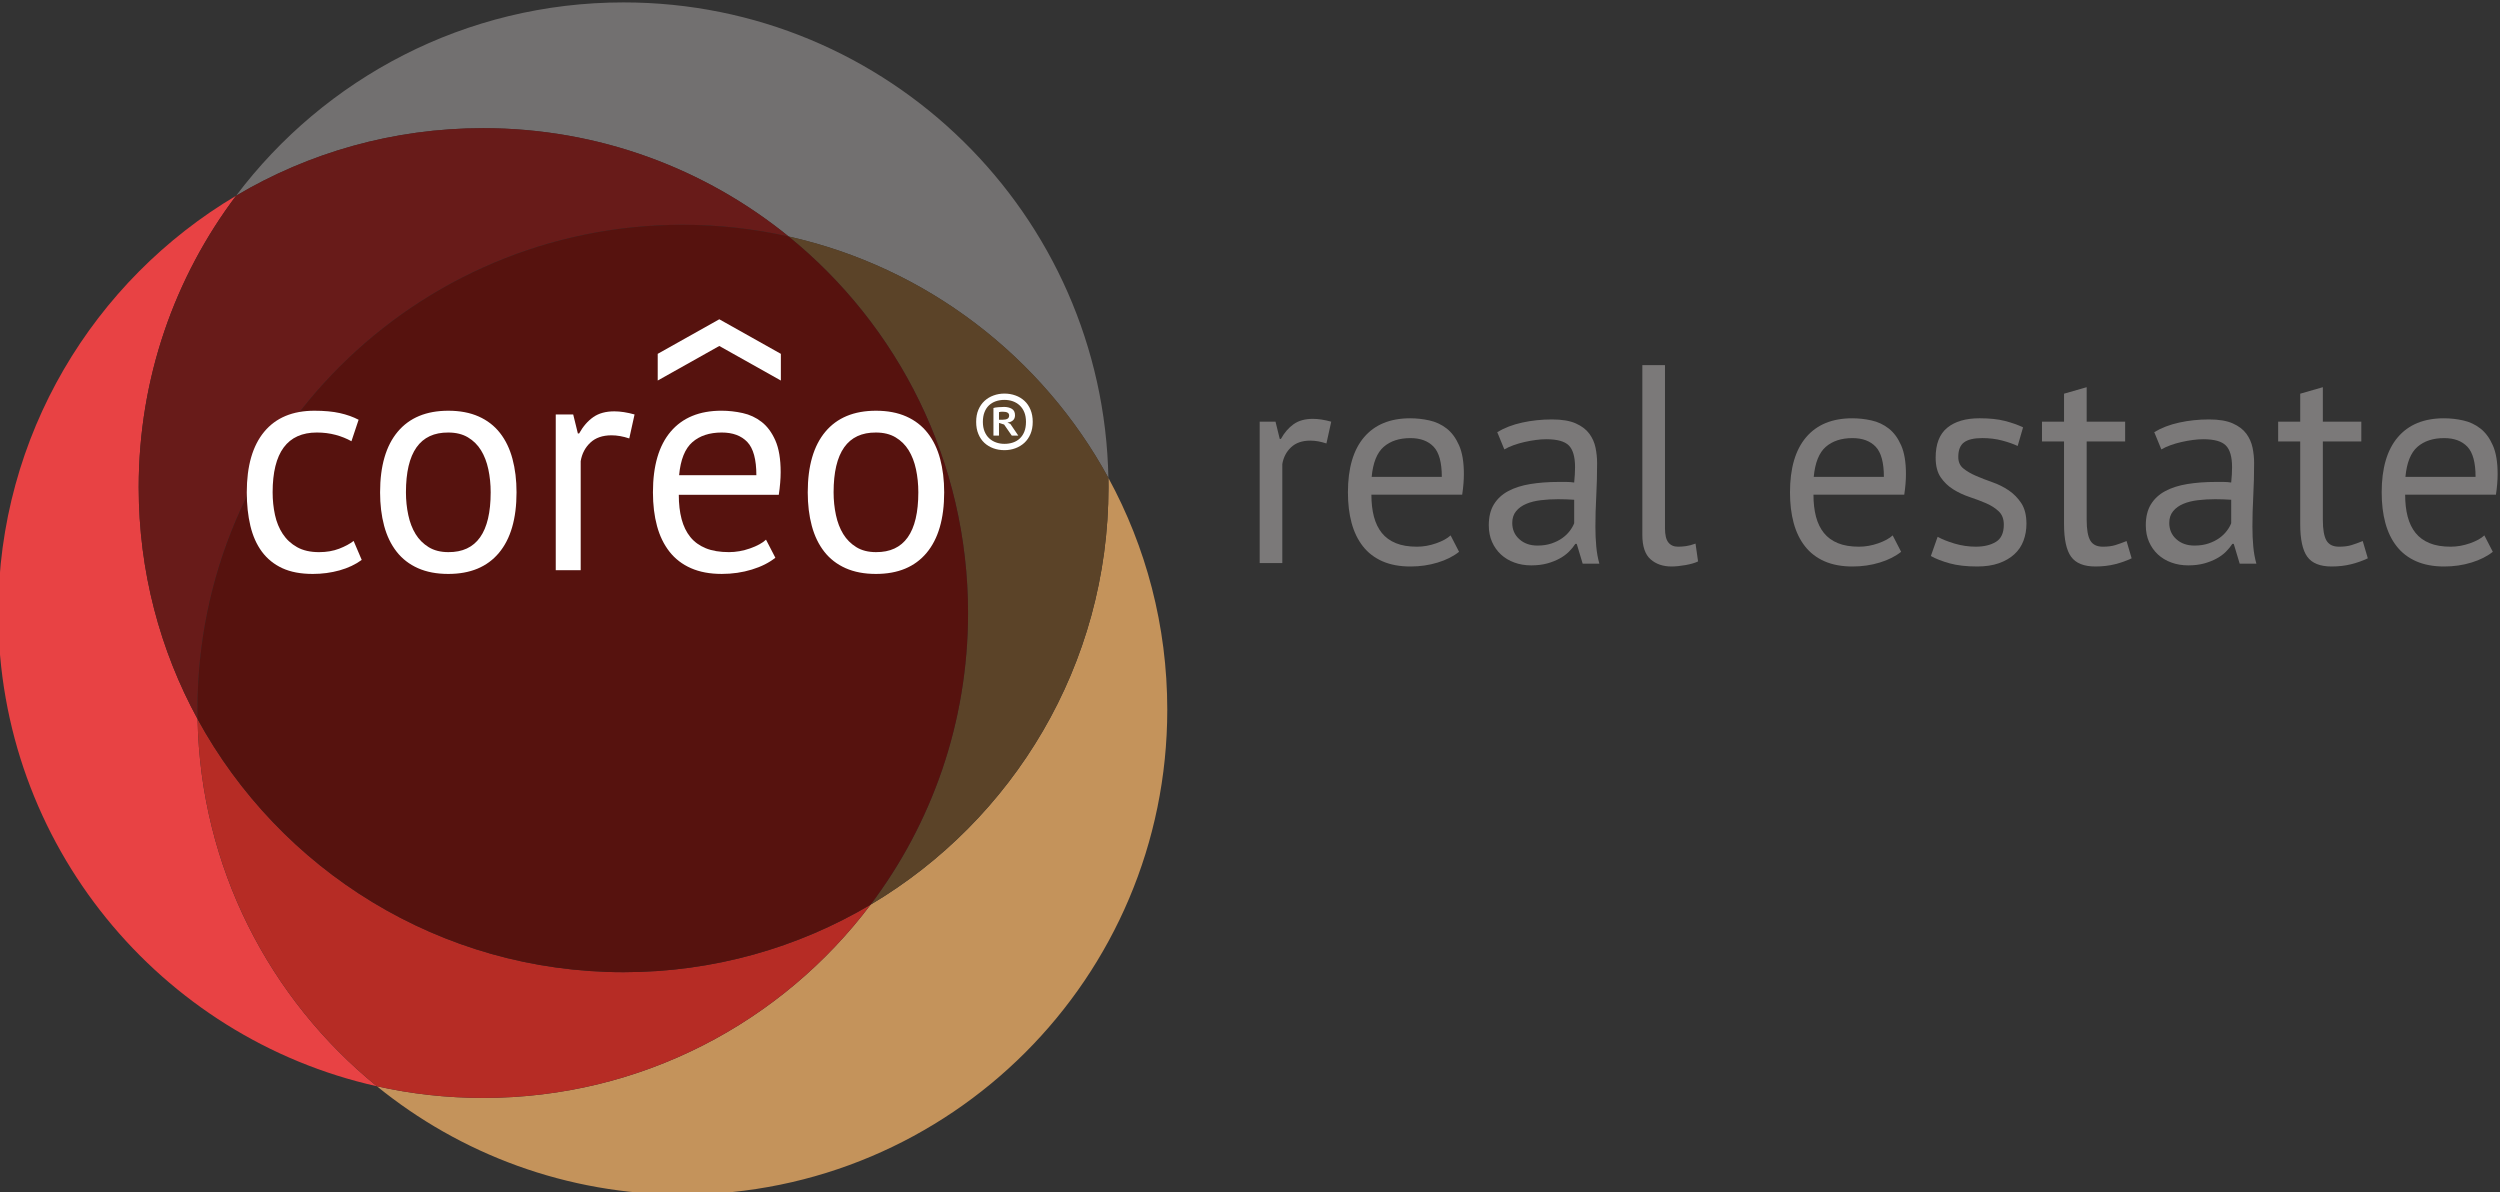
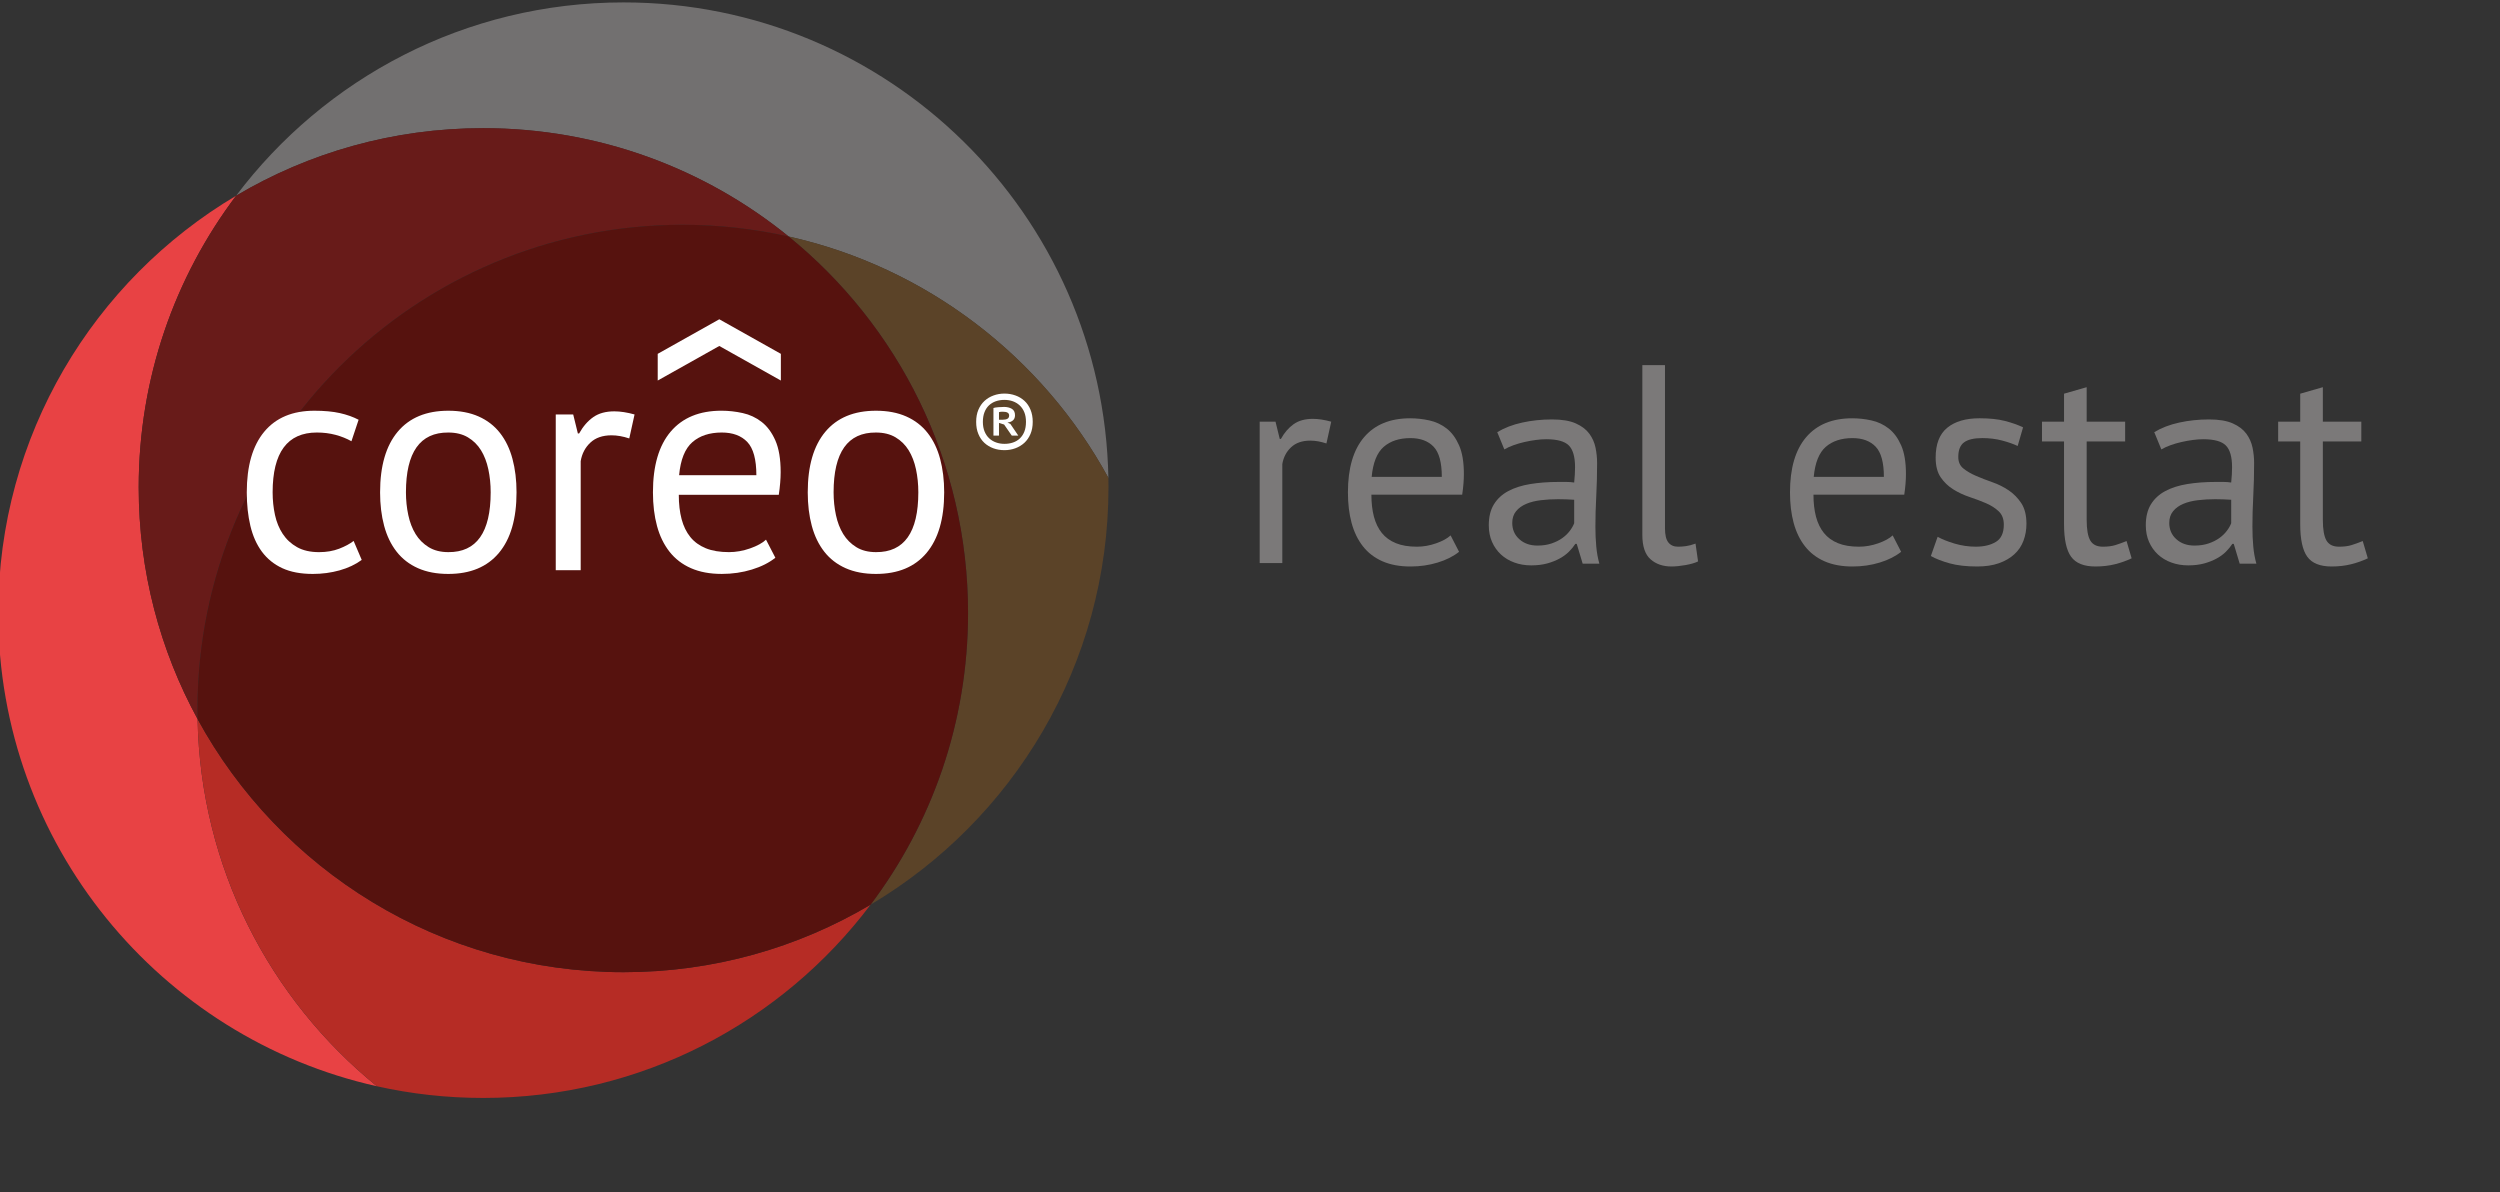
<svg xmlns="http://www.w3.org/2000/svg" xmlns:ns1="http://sodipodi.sourceforge.net/DTD/sodipodi-0.dtd" xmlns:ns2="http://www.inkscape.org/namespaces/inkscape" version="1.1" id="svg3797" xml:space="preserve" width="242.979" height="115.897" viewBox="0 0 242.979 115.897" ns1:docname="Coreo AG.svg" ns2:version="0.92.2 (5c3e80d, 2017-08-06)">
  <rect x="0" y="0" width="242.979" height="115.897" fill="#333333" stroke="none" />
  <defs id="defs3801">
    <clipPath clipPathUnits="userSpaceOnUse" id="clipPath5273">
-       <path d="m 327.702,678.431 h 182.235 v 86.924 H 327.702 Z" id="path5271" ns2:connector-curvature="0" />
-     </clipPath>
+       </clipPath>
    <clipPath clipPathUnits="userSpaceOnUse" id="clipPath5321">
      <path d="m 342.227,678.431 h 70.71 v 70.709 h -70.71 z" id="path5319" ns2:connector-curvature="0" />
    </clipPath>
    <clipPath clipPathUnits="userSpaceOnUse" id="clipPath5333">
      <path d="m 327.702,685.477 h 70.709 v 70.709 h -70.709 z" id="path5331" ns2:connector-curvature="0" />
    </clipPath>
    <clipPath clipPathUnits="userSpaceOnUse" id="clipPath5349">
      <path d="m 337.941,694.645 h 70.709 v 70.709 h -70.709 z" id="path5347" ns2:connector-curvature="0" />
    </clipPath>
    <clipPath clipPathUnits="userSpaceOnUse" id="clipPath5373">
      <path d="m 327.702,678.431 h 182.235 v 86.924 H 327.702 Z" id="path5371" ns2:connector-curvature="0" />
    </clipPath>
    <clipPath clipPathUnits="userSpaceOnUse" id="clipPath5373-1">
      <path d="m 327.702,678.431 h 182.235 v 86.924 H 327.702 Z" id="path5371-8" ns2:connector-curvature="0" />
    </clipPath>
    <clipPath clipPathUnits="userSpaceOnUse" id="clipPath5349-6">
      <path d="m 337.941,694.645 h 70.709 v 70.709 h -70.709 z" id="path5347-1" ns2:connector-curvature="0" />
    </clipPath>
    <clipPath clipPathUnits="userSpaceOnUse" id="clipPath5333-0">
      <path d="m 327.702,685.477 h 70.709 v 70.709 h -70.709 z" id="path5331-7" ns2:connector-curvature="0" />
    </clipPath>
    <clipPath clipPathUnits="userSpaceOnUse" id="clipPath5321-7">
-       <path d="m 342.227,678.431 h 70.71 v 70.709 h -70.71 z" id="path5319-4" ns2:connector-curvature="0" />
-     </clipPath>
+       </clipPath>
    <clipPath clipPathUnits="userSpaceOnUse" id="clipPath5273-4">
      <path d="m 327.702,678.431 h 182.235 v 86.924 H 327.702 Z" id="path5271-8" ns2:connector-curvature="0" />
    </clipPath>
  </defs>
  <ns1:namedview pagecolor="#ffffff" bordercolor="#666666" borderopacity="1" objecttolerance="10" gridtolerance="10" guidetolerance="10" ns2:pageopacity="0" ns2:pageshadow="2" ns2:window-width="1280" ns2:window-height="971" id="namedview3799" showgrid="false" fit-margin-top="0" fit-margin-left="0" fit-margin-right="0" fit-margin-bottom="0" ns2:zoom="2.020809" ns2:cx="188.98744" ns2:cy="26.210956" ns2:window-x="-8" ns2:window-y="-8" ns2:window-maximized="1" ns2:current-layer="g3805" />
  <g id="g3805" ns2:groupmode="layer" ns2:label="A0B9VV[1]" transform="matrix(1.333,0,0,-1.333,-676.312,938.329)">
    <g transform="translate(179.532,-61.607)" id="g5267">
      <g id="g5269" clip-path="url(#clipPath5273-4)">
        <g id="g5275" transform="translate(424.541,733.196)">
          <path d="m 0,0 c -0.412,0.137 -0.804,0.207 -1.175,0.207 -0.592,0 -1.06,-0.163 -1.403,-0.486 -0.343,-0.323 -0.556,-0.731 -0.639,-1.226 v -7.217 h -1.649 v 10.31 h 1.154 L -3.403,0.33 h 0.083 c 0.261,0.468 0.574,0.828 0.938,1.083 0.365,0.254 0.828,0.381 1.393,0.381 0.398,0 0.846,-0.068 1.34,-0.206 z" style="fill:#7b7979;fill-opacity:1;fill-rule:nonzero;stroke:none" id="path5277" ns2:connector-curvature="0" />
        </g>
        <g id="g5279" transform="translate(430.666,733.587)">
          <path d="M 0,0 C -0.812,0 -1.461,-0.213 -1.949,-0.638 -2.437,-1.065 -2.73,-1.794 -2.826,-2.825 h 5.114 c 0,1.045 -0.199,1.777 -0.597,2.196 C 1.292,-0.21 0.727,0 0,0 M 3.546,-8.29 C 3.134,-8.62 2.615,-8.882 1.99,-9.073 1.364,-9.266 0.701,-9.362 0,-9.362 c -0.785,0 -1.465,0.128 -2.042,0.381 -0.577,0.255 -1.052,0.619 -1.423,1.093 -0.372,0.475 -0.646,1.041 -0.825,1.702 -0.179,0.66 -0.267,1.402 -0.267,2.227 0,1.759 0.391,3.1 1.175,4.021 0.784,0.921 1.903,1.382 3.361,1.382 0.467,0 0.934,-0.051 1.403,-0.155 C 1.848,1.186 2.268,0.99 2.639,0.701 3.011,0.413 3.313,0.004 3.546,-0.526 c 0.235,-0.529 0.351,-1.227 0.351,-2.093 0,-0.453 -0.041,-0.956 -0.123,-1.505 h -6.62 c 0,-0.605 0.062,-1.141 0.185,-1.609 0.125,-0.467 0.317,-0.862 0.577,-1.186 0.261,-0.323 0.602,-0.57 1.021,-0.742 0.42,-0.172 0.933,-0.257 1.537,-0.257 0.467,0 0.934,0.082 1.403,0.247 0.466,0.164 0.817,0.357 1.052,0.577 z" style="fill:#7b7979;fill-opacity:1;fill-rule:nonzero;stroke:none" id="path5281" ns2:connector-curvature="0" />
        </g>
        <g id="g5283" transform="translate(439.925,725.751)">
          <path d="M 0,0 C 0.385,0 0.728,0.051 1.032,0.155 1.333,0.257 1.594,0.388 1.816,0.547 2.035,0.704 2.217,0.88 2.362,1.072 2.507,1.264 2.612,1.45 2.681,1.629 V 3.341 C 2.489,3.354 2.293,3.364 2.093,3.371 1.894,3.378 1.698,3.381 1.506,3.381 1.079,3.381 0.663,3.358 0.258,3.309 -0.147,3.262 -0.505,3.172 -0.813,3.042 -1.123,2.911 -1.371,2.733 -1.556,2.506 -1.742,2.278 -1.835,1.993 -1.835,1.65 -1.835,1.168 -1.663,0.774 -1.319,0.465 -0.976,0.155 -0.536,0 0,0 m -2.929,8.269 c 0.523,0.317 1.132,0.55 1.826,0.701 0.694,0.152 1.419,0.227 2.175,0.227 0.716,0 1.29,-0.096 1.723,-0.289 C 3.228,8.716 3.557,8.465 3.785,8.156 4.011,7.847 4.162,7.507 4.238,7.135 4.313,6.763 4.352,6.392 4.352,6.021 4.352,5.197 4.331,4.392 4.29,3.609 4.248,2.825 4.228,2.083 4.228,1.382 4.228,0.873 4.248,0.391 4.29,-0.062 4.331,-0.515 4.407,-0.936 4.517,-1.32 H 3.3 L 2.867,0.124 H 2.764 C 2.64,-0.069 2.486,-0.258 2.3,-0.444 2.114,-0.629 1.891,-0.795 1.63,-0.938 1.369,-1.083 1.065,-1.204 0.723,-1.3 0.378,-1.395 -0.014,-1.444 -0.453,-1.444 c -0.44,0 -0.85,0.069 -1.227,0.207 -0.379,0.137 -0.705,0.333 -0.98,0.587 -0.274,0.255 -0.492,0.56 -0.649,0.918 -0.158,0.358 -0.237,0.763 -0.237,1.217 0,0.604 0.123,1.11 0.37,1.516 0.247,0.404 0.595,0.727 1.042,0.968 0.447,0.241 0.983,0.413 1.608,0.516 C 0.1,4.588 0.791,4.64 1.547,4.64 H 2.114 C 2.3,4.64 2.489,4.626 2.681,4.598 2.722,5.011 2.744,5.383 2.744,5.712 2.744,6.468 2.592,6.998 2.289,7.3 1.987,7.603 1.437,7.754 0.639,7.754 0.405,7.754 0.155,7.736 -0.113,7.7 -0.381,7.665 -0.656,7.616 -0.938,7.552 -1.221,7.488 -1.488,7.41 -1.742,7.319 -1.997,7.227 -2.22,7.124 -2.412,7.011 Z" style="fill:#7b7979;fill-opacity:1;fill-rule:nonzero;stroke:none" id="path5285" ns2:connector-curvature="0" />
        </g>
        <g id="g5287" transform="translate(449.226,727.009)">
          <path d="m 0,0 c 0,-0.481 0.082,-0.824 0.247,-1.031 0.165,-0.206 0.398,-0.309 0.701,-0.309 0.179,0 0.371,0.013 0.578,0.041 0.206,0.028 0.439,0.089 0.701,0.185 L 2.412,-2.413 C 2.192,-2.523 1.887,-2.611 1.494,-2.681 1.103,-2.75 0.763,-2.783 0.474,-2.783 c -0.618,0 -1.127,0.174 -1.526,0.525 -0.399,0.35 -0.599,0.945 -0.599,1.784 V 11.899 H 0 Z" style="fill:#7b7979;fill-opacity:1;fill-rule:nonzero;stroke:none" id="path5289" ns2:connector-curvature="0" />
        </g>
        <g id="g5291" transform="translate(462.898,733.587)">
          <path d="M 0,0 C -0.812,0 -1.461,-0.213 -1.949,-0.638 -2.437,-1.065 -2.73,-1.794 -2.826,-2.825 h 5.114 c 0,1.045 -0.199,1.777 -0.597,2.196 C 1.292,-0.21 0.727,0 0,0 M 3.546,-8.29 C 3.134,-8.62 2.615,-8.882 1.99,-9.073 1.364,-9.266 0.701,-9.362 0,-9.362 c -0.785,0 -1.465,0.128 -2.042,0.381 -0.577,0.255 -1.052,0.619 -1.423,1.093 -0.372,0.475 -0.646,1.041 -0.825,1.702 -0.179,0.66 -0.267,1.402 -0.267,2.227 0,1.759 0.391,3.1 1.175,4.021 0.784,0.921 1.903,1.382 3.361,1.382 0.467,0 0.934,-0.051 1.403,-0.155 C 1.848,1.186 2.268,0.99 2.639,0.701 3.011,0.413 3.313,0.004 3.546,-0.526 c 0.235,-0.529 0.351,-1.227 0.351,-2.093 0,-0.453 -0.041,-0.956 -0.123,-1.505 h -6.62 c 0,-0.605 0.062,-1.141 0.185,-1.609 0.125,-0.467 0.317,-0.862 0.577,-1.186 0.261,-0.323 0.602,-0.57 1.021,-0.742 0.42,-0.172 0.933,-0.257 1.537,-0.257 0.467,0 0.934,0.082 1.403,0.247 0.466,0.164 0.817,0.357 1.052,0.577 z" style="fill:#7b7979;fill-opacity:1;fill-rule:nonzero;stroke:none" id="path5293" ns2:connector-curvature="0" />
        </g>
        <g id="g5295" transform="translate(473.931,727.278)">
          <path d="M 0,0 C 0,0.412 -0.124,0.735 -0.372,0.97 -0.619,1.203 -0.924,1.399 -1.289,1.557 -1.654,1.715 -2.052,1.866 -2.486,2.01 -2.919,2.155 -3.317,2.34 -3.681,2.568 -4.046,2.794 -4.352,3.086 -4.599,3.444 -4.846,3.8 -4.97,4.283 -4.97,4.888 c 0,0.989 0.281,1.714 0.845,2.175 0.564,0.461 1.348,0.691 2.351,0.691 0.742,0 1.365,-0.065 1.867,-0.197 0.501,-0.13 0.938,-0.285 1.31,-0.463 L 1.01,5.734 C 0.694,5.884 0.312,6.018 -0.134,6.135 -0.581,6.252 -1.06,6.31 -1.568,6.31 -2.172,6.31 -2.616,6.207 -2.897,6 -3.18,5.795 -3.32,5.436 -3.32,4.928 c 0,-0.358 0.124,-0.635 0.371,-0.834 0.248,-0.2 0.553,-0.38 0.918,-0.537 C -1.667,3.399 -1.269,3.244 -0.836,3.093 -0.402,2.942 -0.004,2.743 0.361,2.496 0.725,2.248 1.031,1.935 1.279,1.557 1.526,1.178 1.65,0.68 1.65,0.061 1.65,-0.378 1.577,-0.791 1.433,-1.175 1.289,-1.561 1.065,-1.891 0.762,-2.166 0.461,-2.44 0.085,-2.658 -0.361,-2.815 c -0.448,-0.158 -0.972,-0.237 -1.578,-0.237 -0.783,0 -1.451,0.075 -2,0.226 -0.55,0.152 -1.011,0.33 -1.381,0.537 l 0.494,1.402 c 0.317,-0.178 0.728,-0.344 1.237,-0.496 0.508,-0.15 1.025,-0.225 1.548,-0.225 0.59,0 1.078,0.116 1.464,0.35 C -0.193,-1.024 0,-0.605 0,0" style="fill:#7b7979;fill-opacity:1;fill-rule:nonzero;stroke:none" id="path5297" ns2:connector-curvature="0" />
        </g>
        <g id="g5299" transform="translate(476.714,734.784)">
          <path d="m 0,0 h 1.608 v 2.041 l 1.65,0.474 V 0 H 6.063 V -1.444 H 3.258 v -5.712 c 0,-0.714 0.09,-1.22 0.269,-1.516 0.177,-0.296 0.481,-0.443 0.906,-0.443 0.359,0 0.66,0.038 0.908,0.114 0.247,0.075 0.522,0.175 0.826,0.298 l 0.37,-1.258 c -0.37,-0.178 -0.777,-0.323 -1.217,-0.433 -0.44,-0.11 -0.914,-0.164 -1.422,-0.164 -0.84,0 -1.431,0.237 -1.774,0.711 -0.344,0.474 -0.516,1.268 -0.516,2.382 v 6.021 H 0 Z" style="fill:#7b7979;fill-opacity:1;fill-rule:nonzero;stroke:none" id="path5301" ns2:connector-curvature="0" />
        </g>
        <g id="g5303" transform="translate(487.829,725.751)">
          <path d="M 0,0 C 0.385,0 0.728,0.051 1.032,0.155 1.333,0.257 1.594,0.388 1.816,0.547 2.035,0.704 2.217,0.88 2.361,1.072 2.507,1.264 2.612,1.45 2.681,1.629 V 3.341 C 2.489,3.354 2.293,3.364 2.093,3.371 1.894,3.378 1.698,3.381 1.506,3.381 1.079,3.381 0.663,3.358 0.258,3.309 -0.147,3.262 -0.505,3.172 -0.813,3.042 -1.123,2.911 -1.371,2.733 -1.556,2.506 -1.742,2.278 -1.835,1.993 -1.835,1.65 -1.835,1.168 -1.663,0.774 -1.319,0.465 -0.976,0.155 -0.536,0 0,0 m -2.929,8.269 c 0.523,0.317 1.132,0.55 1.826,0.701 0.694,0.152 1.419,0.227 2.175,0.227 0.716,0 1.289,-0.096 1.723,-0.289 C 3.228,8.716 3.557,8.465 3.785,8.156 4.011,7.847 4.162,7.507 4.238,7.135 4.313,6.763 4.352,6.392 4.352,6.021 4.352,5.197 4.331,4.392 4.29,3.609 4.248,2.825 4.228,2.083 4.228,1.382 4.228,0.873 4.248,0.391 4.29,-0.062 4.331,-0.515 4.407,-0.936 4.517,-1.32 H 3.3 L 2.867,0.124 H 2.764 C 2.64,-0.069 2.485,-0.258 2.299,-0.444 2.114,-0.629 1.891,-0.795 1.63,-0.938 1.369,-1.083 1.065,-1.204 0.723,-1.3 0.378,-1.395 -0.014,-1.444 -0.453,-1.444 c -0.44,0 -0.85,0.069 -1.227,0.207 -0.379,0.137 -0.705,0.333 -0.98,0.587 -0.275,0.255 -0.492,0.56 -0.649,0.918 -0.158,0.358 -0.237,0.763 -0.237,1.217 0,0.604 0.123,1.11 0.37,1.516 0.247,0.404 0.595,0.727 1.042,0.968 0.447,0.241 0.983,0.413 1.608,0.516 C 0.1,4.588 0.791,4.64 1.547,4.64 H 2.114 C 2.299,4.64 2.489,4.626 2.681,4.598 2.722,5.011 2.744,5.383 2.744,5.712 2.744,6.468 2.592,6.998 2.289,7.3 1.987,7.603 1.437,7.754 0.639,7.754 0.405,7.754 0.155,7.736 -0.113,7.7 -0.381,7.665 -0.656,7.616 -0.938,7.552 -1.221,7.488 -1.488,7.41 -1.742,7.319 -1.997,7.227 -2.22,7.124 -2.412,7.011 Z" style="fill:#7b7979;fill-opacity:1;fill-rule:nonzero;stroke:none" id="path5305" ns2:connector-curvature="0" />
        </g>
        <g id="g5307" transform="translate(493.934,734.784)">
          <path d="m 0,0 h 1.608 v 2.041 l 1.65,0.474 V 0 H 6.063 V -1.444 H 3.258 v -5.712 c 0,-0.714 0.09,-1.22 0.269,-1.516 0.177,-0.296 0.481,-0.443 0.906,-0.443 0.359,0 0.66,0.038 0.908,0.114 0.247,0.075 0.522,0.175 0.826,0.298 l 0.37,-1.258 c -0.37,-0.178 -0.777,-0.323 -1.217,-0.433 -0.44,-0.11 -0.914,-0.164 -1.422,-0.164 -0.84,0 -1.431,0.237 -1.774,0.711 -0.344,0.474 -0.516,1.268 -0.516,2.382 v 6.021 H 0 Z" style="fill:#7b7979;fill-opacity:1;fill-rule:nonzero;stroke:none" id="path5309" ns2:connector-curvature="0" />
        </g>
        <g id="g5311" transform="translate(506.039,733.587)">
-           <path d="M 0,0 C -0.812,0 -1.461,-0.213 -1.949,-0.638 -2.437,-1.065 -2.73,-1.794 -2.826,-2.825 h 5.114 c 0,1.045 -0.199,1.777 -0.597,2.196 C 1.292,-0.21 0.727,0 0,0 M 3.546,-8.29 C 3.134,-8.62 2.615,-8.882 1.99,-9.073 1.364,-9.266 0.701,-9.362 0,-9.362 c -0.785,0 -1.465,0.128 -2.042,0.381 -0.577,0.255 -1.052,0.619 -1.423,1.093 -0.372,0.475 -0.646,1.041 -0.825,1.702 -0.179,0.66 -0.267,1.402 -0.267,2.227 0,1.759 0.391,3.1 1.175,4.021 0.784,0.921 1.903,1.382 3.361,1.382 0.467,0 0.934,-0.051 1.403,-0.155 C 1.848,1.186 2.268,0.99 2.639,0.701 3.011,0.413 3.313,0.004 3.546,-0.526 c 0.235,-0.529 0.351,-1.227 0.351,-2.093 0,-0.453 -0.041,-0.956 -0.123,-1.505 h -6.62 c 0,-0.605 0.062,-1.141 0.185,-1.609 0.125,-0.467 0.317,-0.862 0.577,-1.186 0.261,-0.323 0.602,-0.57 1.022,-0.742 0.419,-0.172 0.932,-0.257 1.536,-0.257 0.467,0 0.934,0.082 1.403,0.247 0.466,0.164 0.817,0.357 1.052,0.577 z" style="fill:#7b7979;fill-opacity:1;fill-rule:nonzero;stroke:none" id="path5313" ns2:connector-curvature="0" />
-         </g>
+           </g>
      </g>
    </g>
    <g transform="translate(179.532,-61.607)" id="g5315">
      <g id="g5317" clip-path="url(#clipPath5321-7)">
        <g id="g5323" transform="translate(408.644,730.684)">
          <path d="m 0,0 c 0.004,-0.228 0.007,-0.456 0.007,-0.684 0,-12.949 -6.96,-24.271 -17.344,-30.429 -6.452,-8.561 -16.705,-14.094 -28.25,-14.094 -2.662,0 -5.256,0.294 -7.75,0.852 6.08,-4.939 13.832,-7.898 22.275,-7.898 19.525,0 35.355,15.828 35.355,35.354 C 4.293,-10.778 2.737,-5.021 0,0" style="fill:#c4935b;fill-opacity:1;fill-rule:nonzero;stroke:none" id="path5325" ns2:connector-curvature="0" />
        </g>
      </g>
    </g>
    <g transform="translate(179.532,-61.607)" id="g5327">
      <g id="g5329" clip-path="url(#clipPath5333-0)">
        <g id="g5335" transform="translate(345.045,751.26)">
          <path d="m 0,0 c -10.382,-6.159 -17.343,-17.481 -17.343,-30.429 0,-16.863 11.807,-30.969 27.605,-34.502 -7.815,6.348 -12.868,15.967 -13.073,26.772 -2.738,5.02 -4.293,10.778 -4.293,16.899 0,7.98 2.644,15.343 7.104,21.26" style="fill:#e84244;fill-opacity:1;fill-rule:nonzero;stroke:none" id="path5337" ns2:connector-curvature="0" />
        </g>
        <g id="g5339" transform="translate(342.234,713.101)">
          <path d="m 0,0 c 0.205,-10.804 5.258,-20.424 13.073,-26.772 2.495,-0.558 5.088,-0.852 7.75,-0.852 11.546,0 21.798,5.533 28.25,14.094 C 43.799,-16.658 37.64,-18.455 31.062,-18.455 17.657,-18.455 5.995,-10.995 0,0" style="fill:#b62c25;fill-opacity:1;fill-rule:nonzero;stroke:none" id="path5341" ns2:connector-curvature="0" />
        </g>
      </g>
    </g>
    <g transform="translate(179.532,-61.607)" id="g5343">
      <g id="g5345" clip-path="url(#clipPath5349-6)">
        <g id="g5351" transform="translate(373.296,765.354)">
          <path d="m 0,0 v 0 c -11.546,0 -21.799,-5.534 -28.251,-14.094 5.275,3.129 11.433,4.925 18.012,4.925 8.443,0 16.194,-2.959 22.274,-7.898 10.064,-2.25 18.509,-8.792 23.313,-17.603 C 34.983,-15.46 19.296,0 0,0" style="fill:#727070;fill-opacity:1;fill-rule:nonzero;stroke:none" id="path5353" ns2:connector-curvature="0" />
        </g>
        <g id="g5355" transform="translate(385.331,748.288)">
          <path d="m 0,0 c 7.98,-6.482 13.08,-16.374 13.08,-27.456 0,-7.981 -2.645,-15.344 -7.104,-21.261 10.383,6.159 17.343,17.481 17.343,30.429 0,0.229 -0.002,0.457 -0.006,0.685 C 18.509,-8.792 10.064,-2.251 0,0" style="fill:#5b4328;fill-opacity:1;fill-rule:nonzero;stroke:none" id="path5357" ns2:connector-curvature="0" />
        </g>
        <g id="g5359" transform="translate(363.057,756.186)">
          <path d="m 0,0 c -6.579,0 -12.736,-1.796 -18.012,-4.925 -4.459,-5.917 -7.104,-13.281 -7.104,-21.261 0,-6.121 1.556,-11.878 4.293,-16.899 -0.004,0.228 -0.007,0.456 -0.007,0.685 0,19.526 15.83,35.354 35.355,35.354 2.663,0 5.255,-0.294 7.749,-0.852 C 16.195,-2.959 8.443,0 0,0" style="fill:#681b19;fill-opacity:1;fill-rule:nonzero;stroke:none" id="path5361" ns2:connector-curvature="0" />
        </g>
        <g id="g5363" transform="translate(377.582,749.139)">
          <path d="m 0,0 c -19.526,0 -35.355,-15.828 -35.355,-35.354 0,-0.229 0.002,-0.457 0.006,-0.685 5.995,-10.995 17.658,-18.455 31.063,-18.455 6.577,0 12.736,1.797 18.01,4.925 4.46,5.917 7.105,13.281 7.105,21.261 0,11.082 -5.1,20.974 -13.08,27.456 C 5.255,-0.294 2.662,0 0,0" style="fill:#56120e;fill-opacity:1;fill-rule:nonzero;stroke:none" id="path5365" ns2:connector-curvature="0" />
        </g>
      </g>
    </g>
    <g transform="translate(179.532,-61.607)" id="g5367">
      <g id="g5369" clip-path="url(#clipPath5373-1)">
        <g id="g5375" transform="translate(354.203,724.705)">
          <path d="m 0,0 c -0.454,-0.333 -0.992,-0.587 -1.612,-0.761 -0.622,-0.174 -1.272,-0.261 -1.954,-0.261 -0.878,0 -1.62,0.14 -2.226,0.42 -0.605,0.28 -1.1,0.682 -1.487,1.203 -0.386,0.523 -0.666,1.152 -0.84,1.885 -0.174,0.734 -0.262,1.549 -0.262,2.442 0,1.922 0.424,3.396 1.272,4.417 0.848,1.022 2.068,1.533 3.657,1.533 0.727,0 1.344,-0.057 1.851,-0.171 0.506,-0.113 0.965,-0.275 1.374,-0.487 L -0.75,8.653 c -0.348,0.196 -0.734,0.352 -1.158,0.465 -0.424,0.113 -0.878,0.171 -1.362,0.171 -2.15,0 -3.226,-1.454 -3.226,-4.361 0,-0.575 0.057,-1.124 0.171,-1.647 0.113,-0.522 0.303,-0.984 0.567,-1.385 0.265,-0.402 0.614,-0.723 1.045,-0.965 0.432,-0.243 0.965,-0.364 1.602,-0.364 0.545,0 1.033,0.084 1.465,0.25 0.431,0.167 0.783,0.356 1.055,0.568 z" style="fill:#ffffff;fill-opacity:1;fill-rule:nonzero;stroke:none" id="path5377" ns2:connector-curvature="0" />
        </g>
        <g id="g5379" transform="translate(357.427,729.633)">
          <path d="M 0,0 C 0,-0.576 0.057,-1.128 0.171,-1.658 0.284,-2.188 0.462,-2.65 0.704,-3.044 0.946,-3.437 1.264,-3.755 1.658,-3.998 2.052,-4.24 2.528,-4.36 3.089,-4.36 5.147,-4.376 6.178,-2.922 6.178,0 6.178,0.59 6.12,1.15 6.007,1.68 5.894,2.21 5.716,2.672 5.474,3.066 5.231,3.459 4.914,3.774 4.519,4.009 4.126,4.243 3.649,4.36 3.089,4.36 1.029,4.375 0,2.921 0,0 m -1.885,0 c 0,1.923 0.428,3.395 1.283,4.417 C 0.254,5.438 1.484,5.95 3.089,5.95 3.936,5.95 4.675,5.809 5.302,5.53 5.931,5.25 6.451,4.849 6.859,4.326 7.268,3.803 7.57,3.176 7.767,2.441 7.964,1.706 8.063,0.893 8.063,0 8.063,-1.923 7.634,-3.395 6.779,-4.417 5.923,-5.439 4.693,-5.95 3.089,-5.95 c -0.848,0 -1.586,0.14 -2.215,0.42 -0.628,0.28 -1.146,0.681 -1.555,1.204 -0.409,0.522 -0.712,1.15 -0.909,1.884 -0.197,0.735 -0.295,1.548 -0.295,2.442" style="fill:#ffffff;fill-opacity:1;fill-rule:nonzero;stroke:none" id="path5381" ns2:connector-curvature="0" />
        </g>
        <g id="g5383" transform="translate(373.71,733.562)">
          <path d="m 0,0 c -0.454,0.151 -0.886,0.228 -1.294,0.228 -0.652,0 -1.167,-0.179 -1.544,-0.535 -0.379,-0.356 -0.614,-0.806 -0.704,-1.351 V -9.606 H -5.36 V 1.749 h 1.272 l 0.34,-1.385 h 0.092 c 0.287,0.514 0.631,0.911 1.033,1.192 0.401,0.28 0.912,0.42 1.533,0.42 0.439,0 0.931,-0.076 1.476,-0.227 z" style="fill:#ffffff;fill-opacity:1;fill-rule:nonzero;stroke:none" id="path5385" ns2:connector-curvature="0" />
        </g>
        <g id="g5387" transform="translate(380.455,733.994)">
          <path d="m 0,0 c -0.893,0 -1.608,-0.235 -2.145,-0.704 -0.538,-0.469 -0.861,-1.272 -0.966,-2.407 h 5.633 c 0,1.15 -0.221,1.956 -0.659,2.418 C 1.423,-0.231 0.802,0 0,0 M 3.907,-9.13 C 3.452,-9.493 2.881,-9.781 2.192,-9.992 1.503,-10.204 0.773,-10.31 0,-10.31 c -0.863,0 -1.612,0.139 -2.249,0.42 -0.634,0.279 -1.157,0.681 -1.566,1.204 -0.408,0.522 -0.712,1.146 -0.908,1.873 -0.197,0.727 -0.296,1.544 -0.296,2.453 0,1.937 0.432,3.413 1.295,4.428 0.863,1.014 2.096,1.522 3.702,1.522 0.514,0 1.029,-0.057 1.544,-0.171 0.515,-0.113 0.976,-0.329 1.385,-0.647 0.409,-0.318 0.742,-0.768 1,-1.351 0.257,-0.583 0.386,-1.351 0.386,-2.305 0,-0.5 -0.046,-1.053 -0.137,-1.659 h -7.29 c 0,-0.665 0.068,-1.256 0.204,-1.771 0.136,-0.514 0.349,-0.95 0.636,-1.305 0.288,-0.357 0.663,-0.629 1.124,-0.818 0.462,-0.189 1.027,-0.284 1.692,-0.284 0.515,0 1.031,0.091 1.544,0.272 0.516,0.182 0.902,0.394 1.159,0.637 z" style="fill:#ffffff;fill-opacity:1;fill-rule:nonzero;stroke:none" id="path5389" ns2:connector-curvature="0" />
        </g>
        <g id="g5391" transform="translate(388.608,729.633)">
          <path d="M 0,0 C 0,-0.576 0.057,-1.128 0.171,-1.658 0.284,-2.188 0.462,-2.65 0.704,-3.044 0.946,-3.437 1.264,-3.755 1.658,-3.998 2.052,-4.24 2.528,-4.36 3.089,-4.36 5.147,-4.376 6.178,-2.922 6.178,0 6.178,0.59 6.12,1.15 6.007,1.68 5.894,2.21 5.716,2.672 5.473,3.066 5.231,3.459 4.914,3.774 4.519,4.009 4.126,4.243 3.649,4.36 3.089,4.36 1.029,4.375 0,2.921 0,0 m -1.885,0 c 0,1.923 0.428,3.395 1.283,4.417 C 0.254,5.438 1.484,5.95 3.089,5.95 3.936,5.95 4.675,5.809 5.302,5.53 5.931,5.25 6.451,4.849 6.859,4.326 7.268,3.803 7.57,3.176 7.767,2.441 7.964,1.706 8.063,0.893 8.063,0 8.063,-1.923 7.634,-3.395 6.779,-4.417 5.923,-5.439 4.693,-5.95 3.089,-5.95 c -0.848,0 -1.586,0.14 -2.215,0.42 -0.628,0.28 -1.146,0.681 -1.555,1.204 -0.409,0.522 -0.712,1.15 -0.909,1.884 -0.197,0.735 -0.295,1.548 -0.295,2.442" style="fill:#ffffff;fill-opacity:1;fill-rule:nonzero;stroke:none" id="path5393" ns2:connector-curvature="0" />
        </g>
        <g id="g5395" transform="translate(400.955,735.51)">
          <path d="m 0,0 -0.163,-0.004 -0.125,-0.027 v -0.553 h 0.266 c 0.15,0 0.266,0.024 0.35,0.07 0.082,0.047 0.124,0.127 0.124,0.242 C 0.452,-0.091 0.301,0 0,0 m -0.692,0.272 c 0.083,0.026 0.2,0.045 0.351,0.058 0.149,0.013 0.292,0.02 0.427,0.02 0.218,0 0.404,-0.046 0.56,-0.136 C 0.801,0.123 0.88,-0.034 0.88,-0.257 0.88,-0.423 0.827,-0.551 0.72,-0.638 0.614,-0.726 0.482,-0.775 0.328,-0.787 L 0.545,-0.895 1.121,-1.743 H 0.646 l -0.56,0.809 -0.374,0.117 v -0.926 h -0.404 z m -0.771,-1.011 c 0,-0.271 0.042,-0.505 0.125,-0.705 0.083,-0.199 0.196,-0.366 0.339,-0.497 0.142,-0.133 0.31,-0.233 0.501,-0.3 0.193,-0.068 0.395,-0.101 0.607,-0.101 0.223,0 0.43,0.031 0.623,0.097 0.192,0.065 0.358,0.163 0.498,0.295 0.14,0.133 0.251,0.298 0.331,0.499 0.08,0.199 0.119,0.437 0.119,0.712 0,0.269 -0.041,0.504 -0.123,0.704 C 1.474,0.165 1.361,0.33 1.218,0.463 1.075,0.595 0.909,0.695 0.72,0.763 0.53,0.83 0.328,0.863 0.109,0.863 -0.119,0.863 -0.328,0.83 -0.521,0.763 -0.713,0.695 -0.879,0.595 -1.02,0.463 -1.159,0.33 -1.268,0.165 -1.345,-0.035 -1.423,-0.235 -1.463,-0.47 -1.463,-0.739 m -0.489,0 c 0,0.332 0.053,0.626 0.162,0.882 0.11,0.258 0.259,0.473 0.448,0.647 0.189,0.173 0.408,0.306 0.658,0.396 0.248,0.091 0.513,0.137 0.793,0.137 0.286,0 0.555,-0.046 0.805,-0.137 C 1.167,1.096 1.385,0.963 1.572,0.79 1.759,0.616 1.906,0.401 2.012,0.143 c 0.106,-0.256 0.16,-0.55 0.16,-0.882 0,-0.333 -0.055,-0.627 -0.164,-0.883 C 1.9,-1.879 1.751,-2.095 1.561,-2.269 1.37,-2.443 1.152,-2.574 0.903,-2.665 0.654,-2.757 0.39,-2.802 0.109,-2.802 c -0.29,0 -0.56,0.045 -0.81,0.137 -0.247,0.091 -0.466,0.222 -0.653,0.396 -0.187,0.174 -0.333,0.39 -0.438,0.647 -0.108,0.256 -0.16,0.55 -0.16,0.883" style="fill:#ffffff;fill-opacity:1;fill-rule:nonzero;stroke:none" id="path5397" ns2:connector-curvature="0" />
        </g>
        <g id="g5399" transform="translate(375.784,739.731)">
          <path d="m 0,0 v -1.947 l 4.49,2.52 4.489,-2.52 V 0 L 4.49,2.52 Z" style="fill:#ffffff;fill-opacity:1;fill-rule:nonzero;stroke:none" id="path5401" ns2:connector-curvature="0" />
        </g>
      </g>
    </g>
  </g>
</svg>